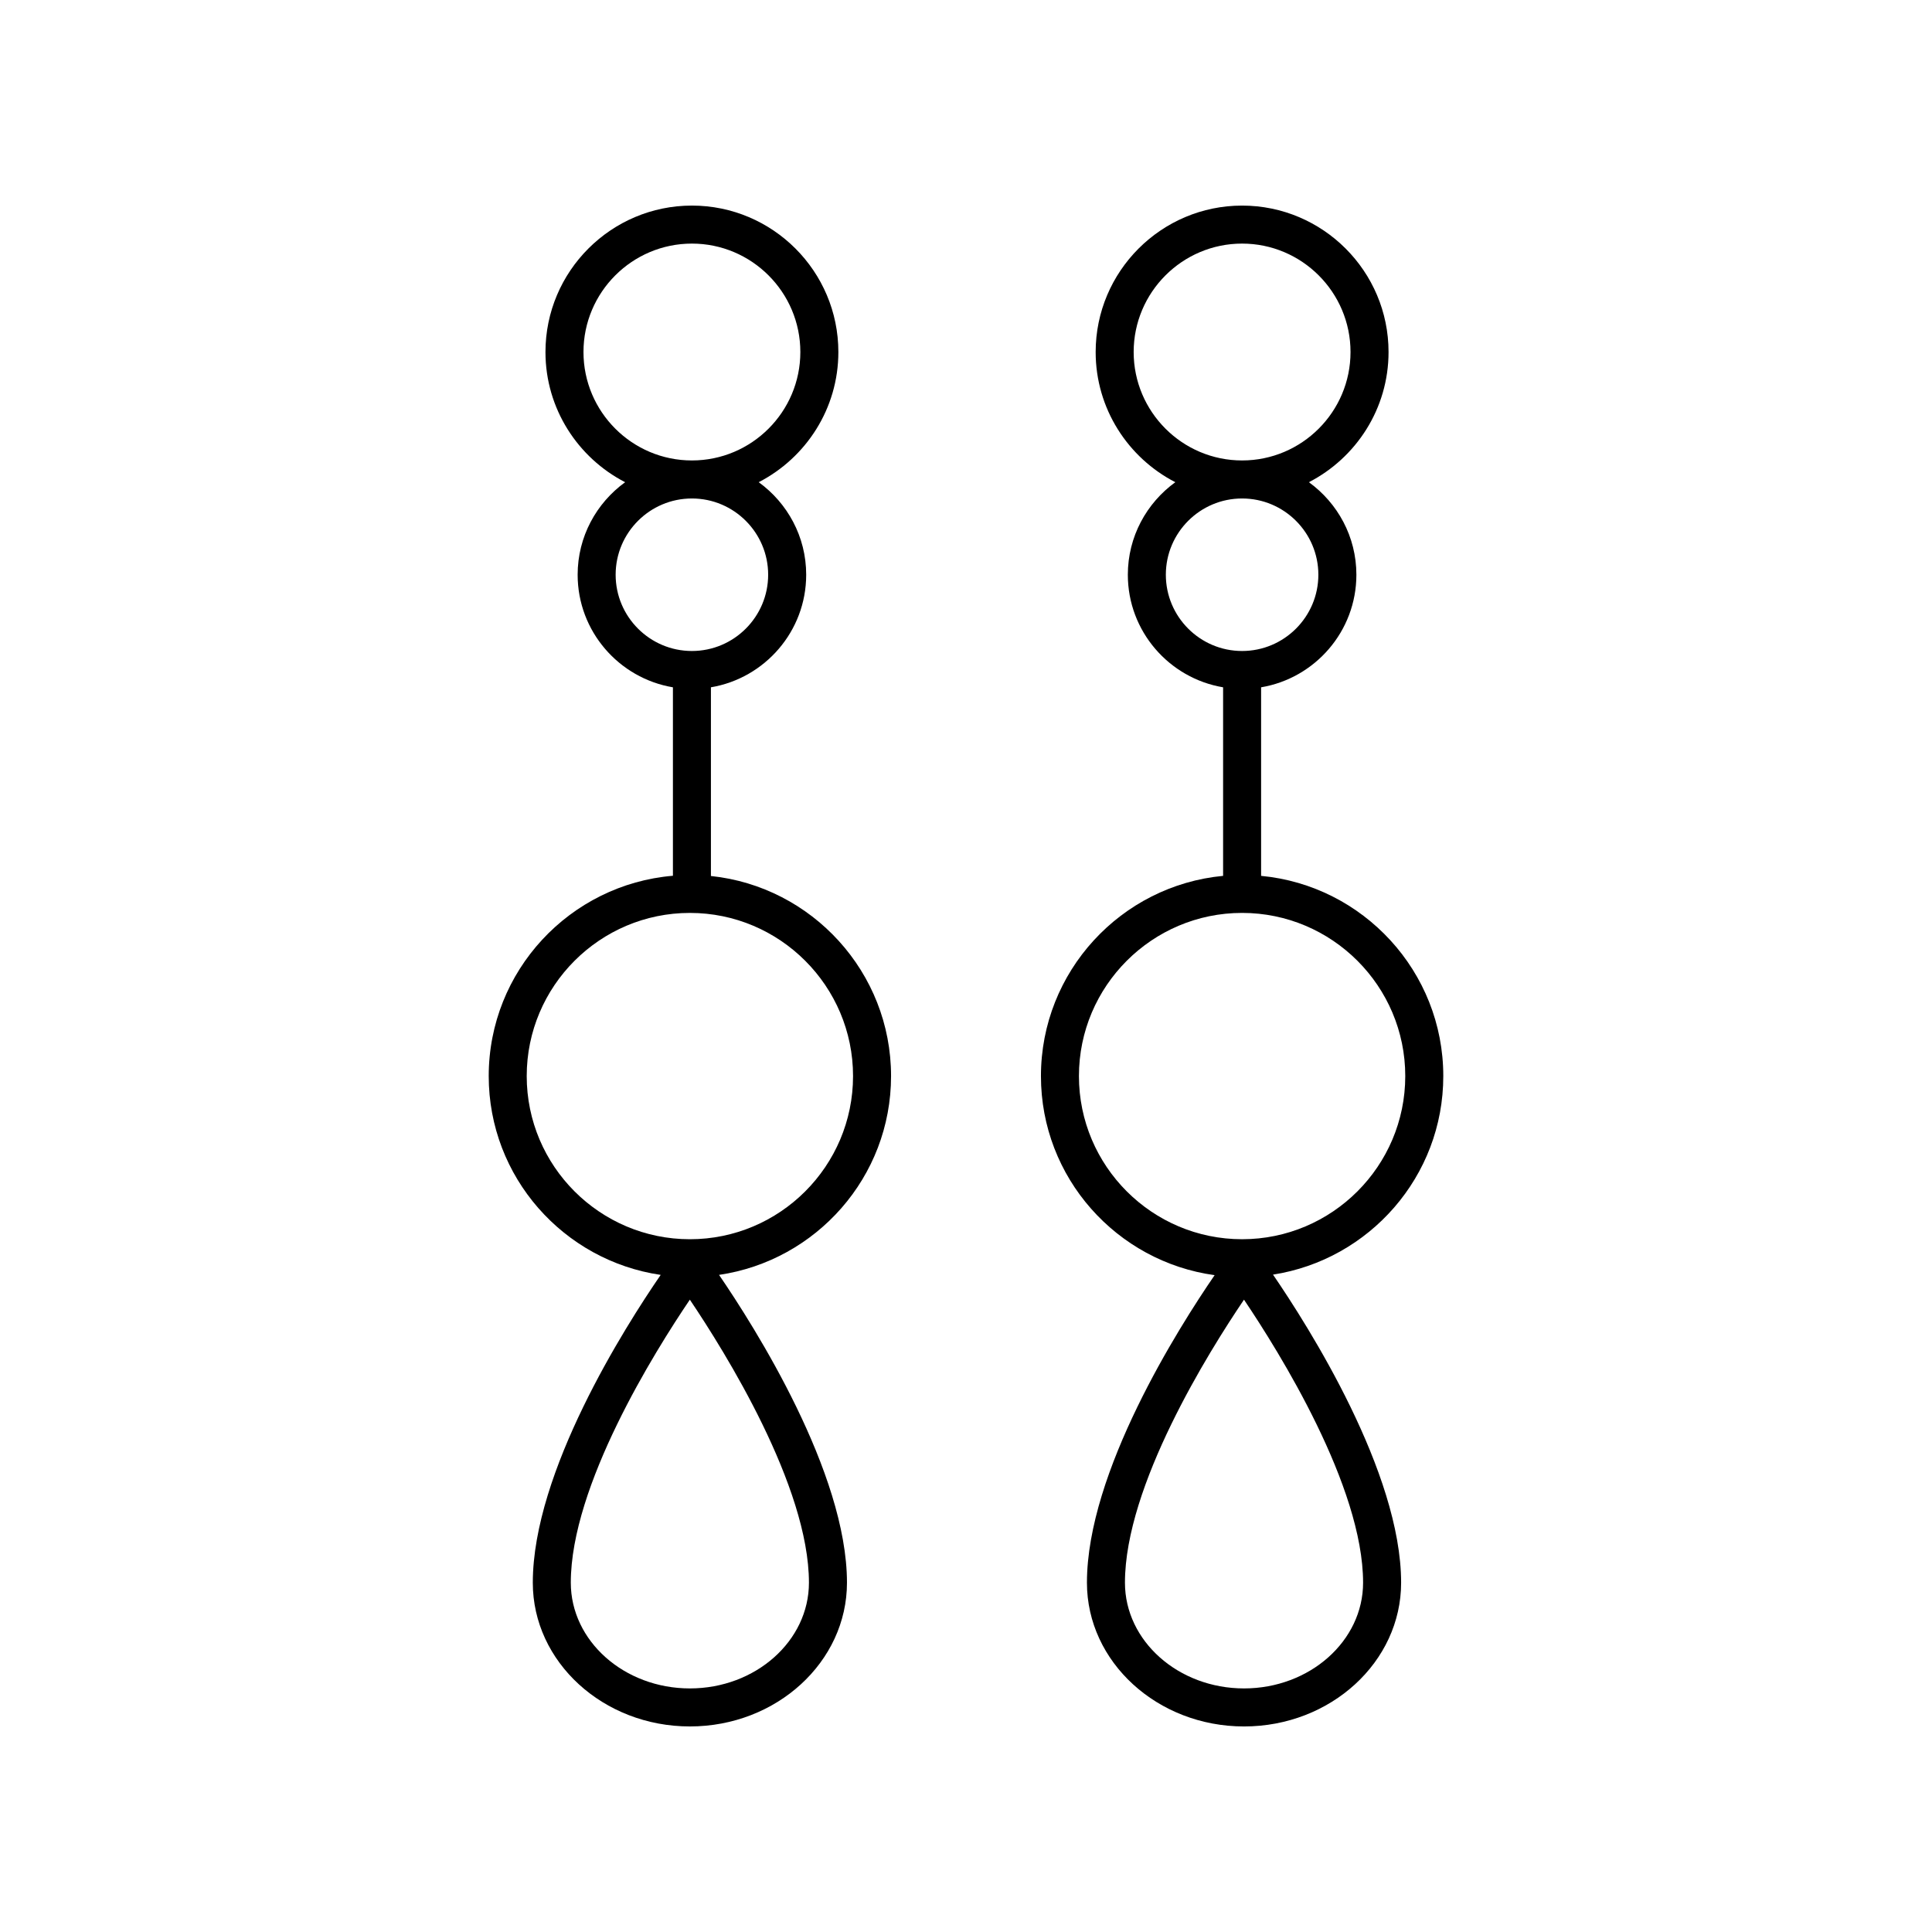
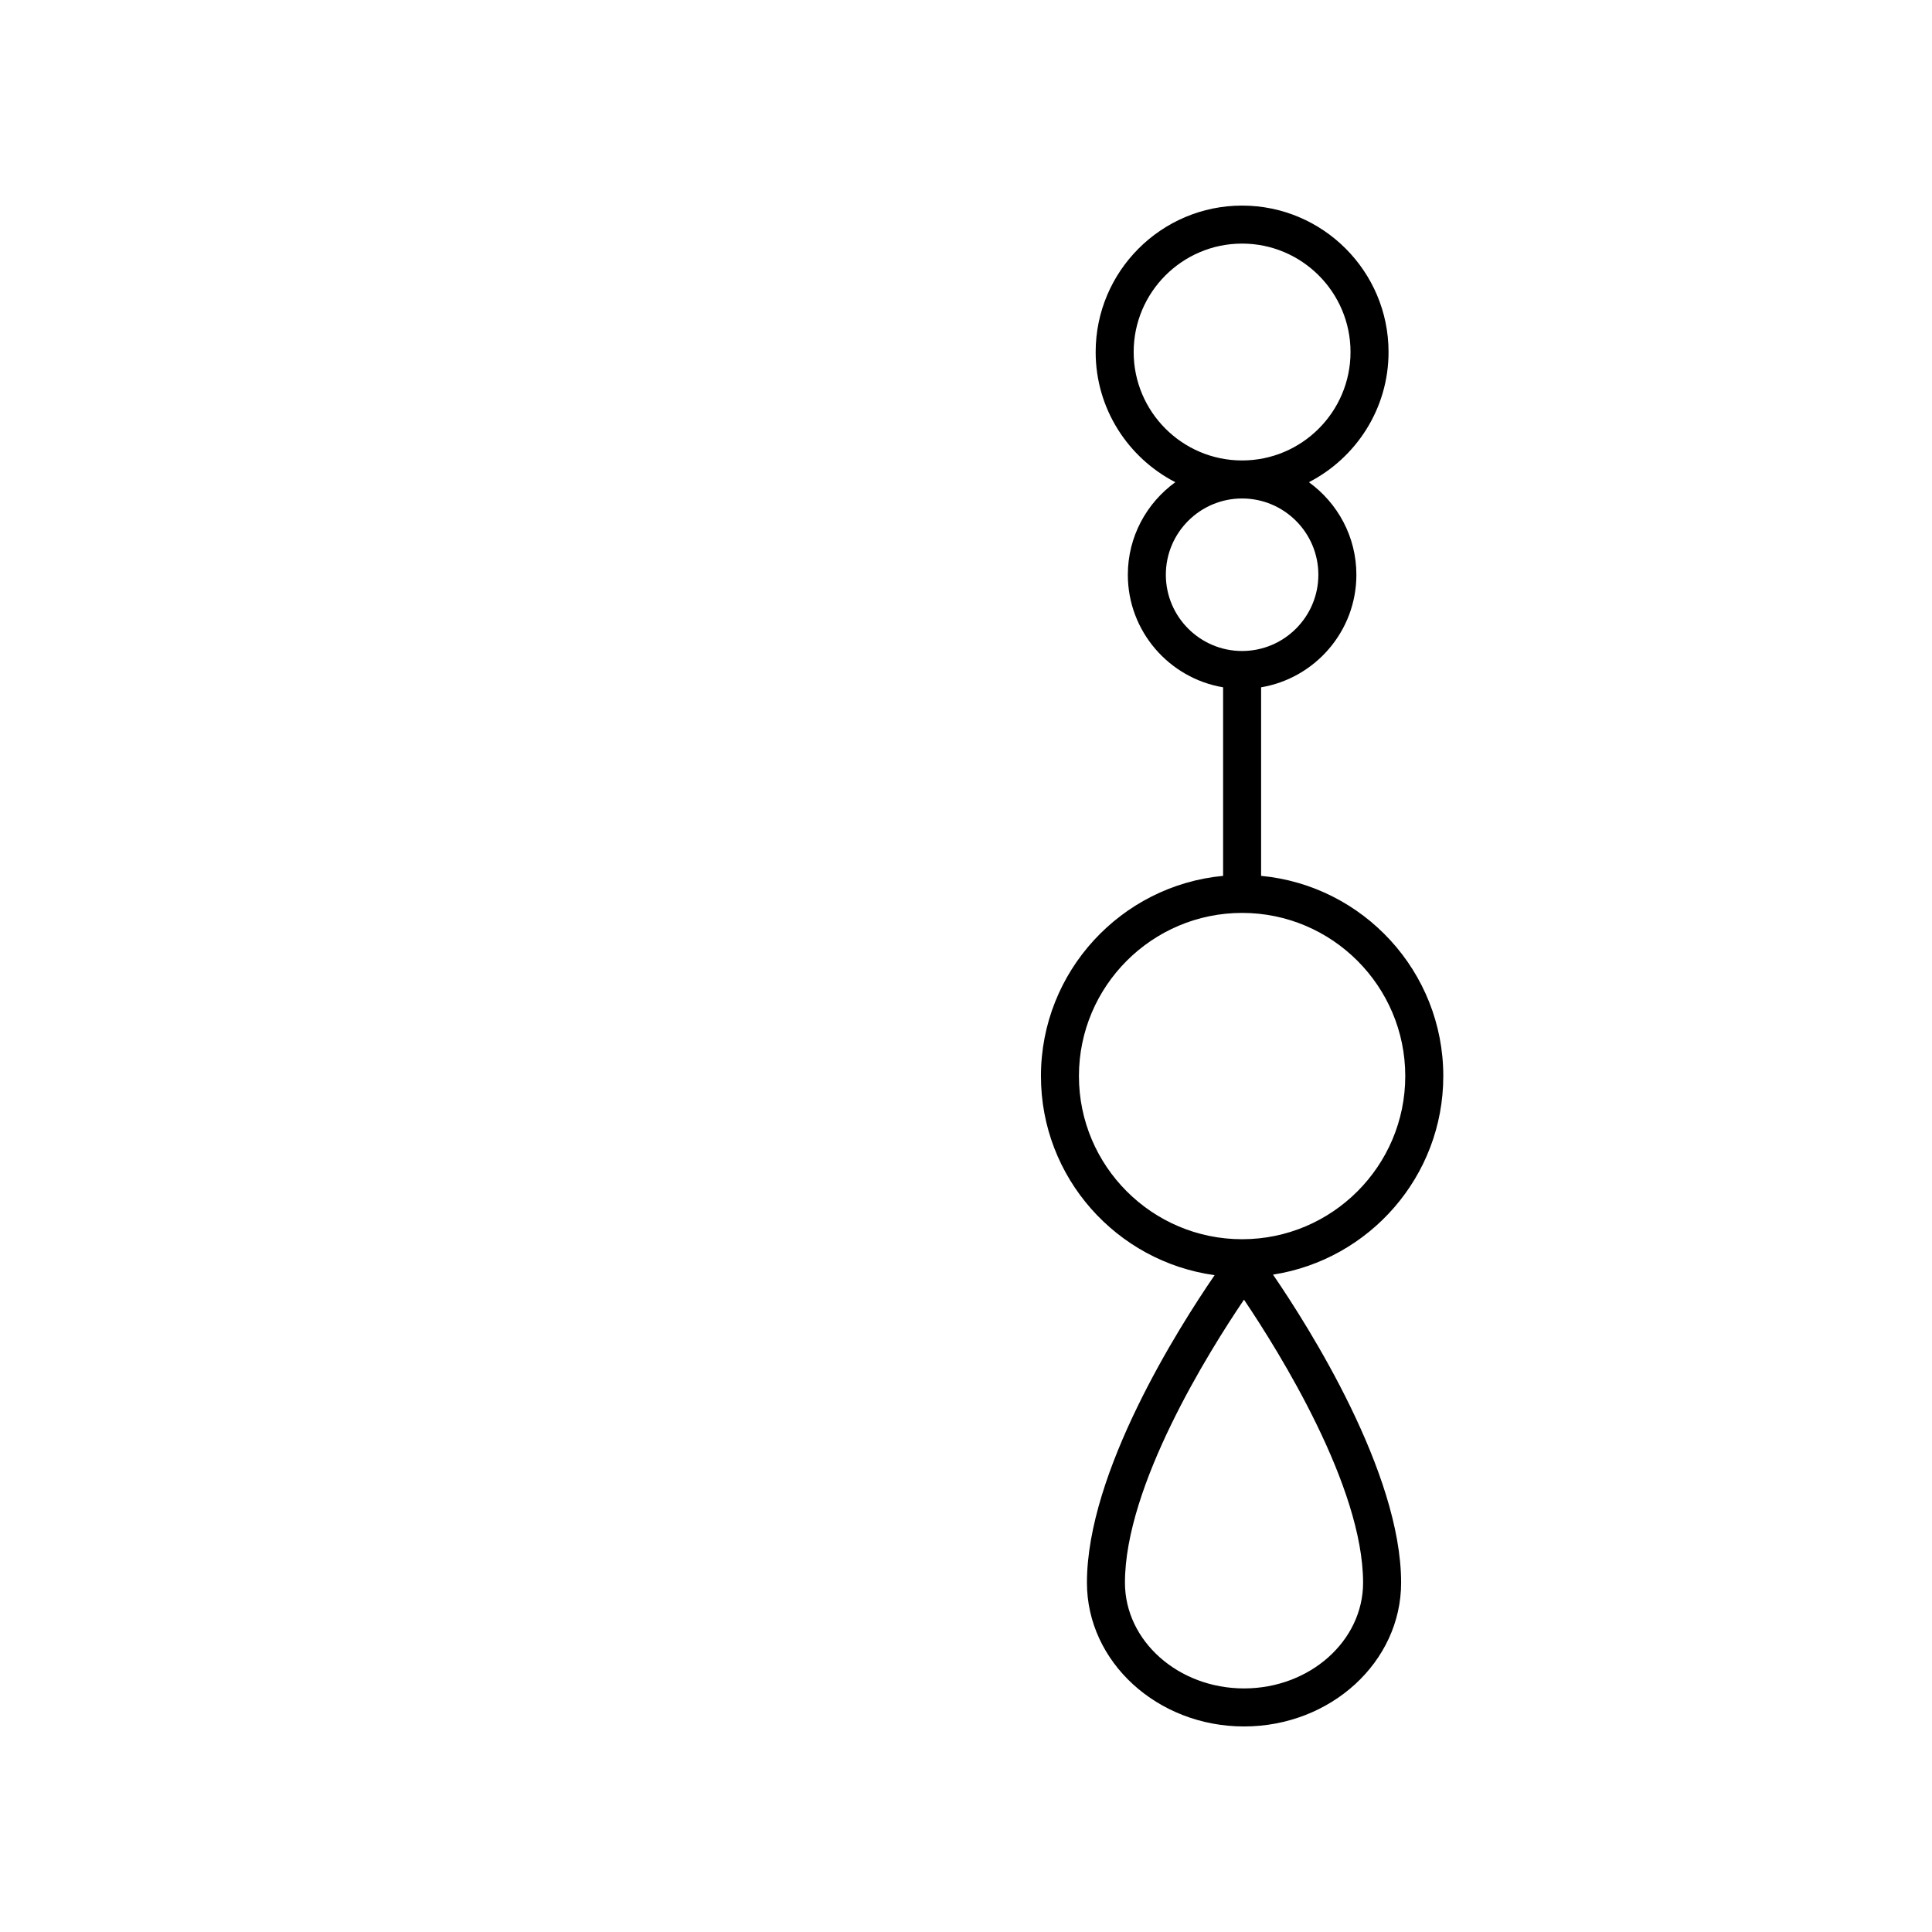
<svg xmlns="http://www.w3.org/2000/svg" fill="#000000" width="800px" height="800px" version="1.1" viewBox="144 144 512 512">
  <g>
-     <path d="m380.14 429.17c0-27.516-20.953-50.223-47.738-53.02v-50.008c14.305-2.41 25.246-14.852 25.246-29.832 0-10.086-4.977-19.016-12.582-24.523 12.516-6.449 21.109-19.477 21.109-34.496 0-21.398-17.41-38.809-38.809-38.809-21.402 0-38.812 17.41-38.812 38.809 0 15.02 8.598 28.051 21.113 34.5-7.609 5.508-12.586 14.434-12.586 24.523 0 14.98 10.945 27.422 25.25 29.832v49.941c-27.297 2.297-48.816 25.207-48.816 53.086 0 26.762 19.84 48.918 45.574 52.688-9.496 13.816-33.891 52.176-33.891 81.57-0.004 21.004 18.672 38.094 41.629 38.094 22.953 0 41.629-17.09 41.629-38.098 0-29.191-24.43-67.723-33.902-81.57 25.742-3.766 45.586-25.922 45.586-52.688zm-81.512-191.88c0-15.844 12.891-28.734 28.738-28.734 15.844 0 28.734 12.891 28.734 28.734s-12.891 28.734-28.734 28.734c-15.848 0-28.738-12.891-28.738-28.734zm8.523 59.02c0-11.145 9.066-20.207 20.211-20.207 11.145 0 20.207 9.066 20.207 20.207 0 11.145-9.062 20.211-20.207 20.211-11.141 0-20.211-9.066-20.211-20.211zm19.676 295.14c-17.402 0-31.559-12.57-31.559-28.023 0-25.699 22.207-61.203 31.547-75 9.332 13.844 31.562 49.496 31.562 75 0.004 15.453-14.152 28.023-31.551 28.023zm0-119.04c-23.844 0-43.242-19.398-43.242-43.238 0-23.844 19.398-43.238 43.242-43.238s43.238 19.398 43.238 43.238c0 23.844-19.395 43.238-43.238 43.238z" />
    <path d="m465.89 481.93c-9.531 13.883-33.84 52.16-33.84 81.5 0 21.008 18.676 38.098 41.633 38.098 22.953 0 41.629-17.09 41.629-38.098 0-29.246-24.516-67.863-33.949-81.641 25.516-3.961 45.125-26.012 45.125-52.617 0-27.699-21.234-50.512-48.281-53.059v-49.969c14.305-2.41 25.25-14.852 25.25-29.832 0-10.09-4.981-19.016-12.586-24.523 12.516-6.449 21.109-19.477 21.109-34.496 0-21.398-17.41-38.809-38.809-38.809-21.398 0-38.809 17.41-38.809 38.809 0 15.02 8.594 28.051 21.109 34.496-7.606 5.508-12.582 14.434-12.582 24.523 0 14.98 10.941 27.422 25.246 29.832v49.969c-27.039 2.551-48.273 25.363-48.273 53.059-0.008 26.922 20.07 49.188 46.027 52.758zm7.793 109.52c-17.402 0-31.559-12.57-31.559-28.023 0-25.699 22.207-61.203 31.547-75 9.332 13.844 31.562 49.496 31.562 75 0.004 15.453-14.152 28.023-31.551 28.023zm-29.25-354.16c0-15.844 12.891-28.734 28.734-28.734s28.734 12.891 28.734 28.734-12.891 28.734-28.734 28.734-28.734-12.891-28.734-28.734zm8.527 59.02c0-11.145 9.062-20.207 20.207-20.207 11.145 0 20.211 9.066 20.211 20.207 0 11.145-9.066 20.211-20.211 20.211-11.145 0-20.207-9.066-20.207-20.211zm20.207 89.621c23.844 0 43.242 19.398 43.242 43.238 0 23.84-19.398 43.238-43.242 43.238s-43.238-19.398-43.238-43.238c0-23.84 19.395-43.238 43.238-43.238z" />
  </g>
</svg>